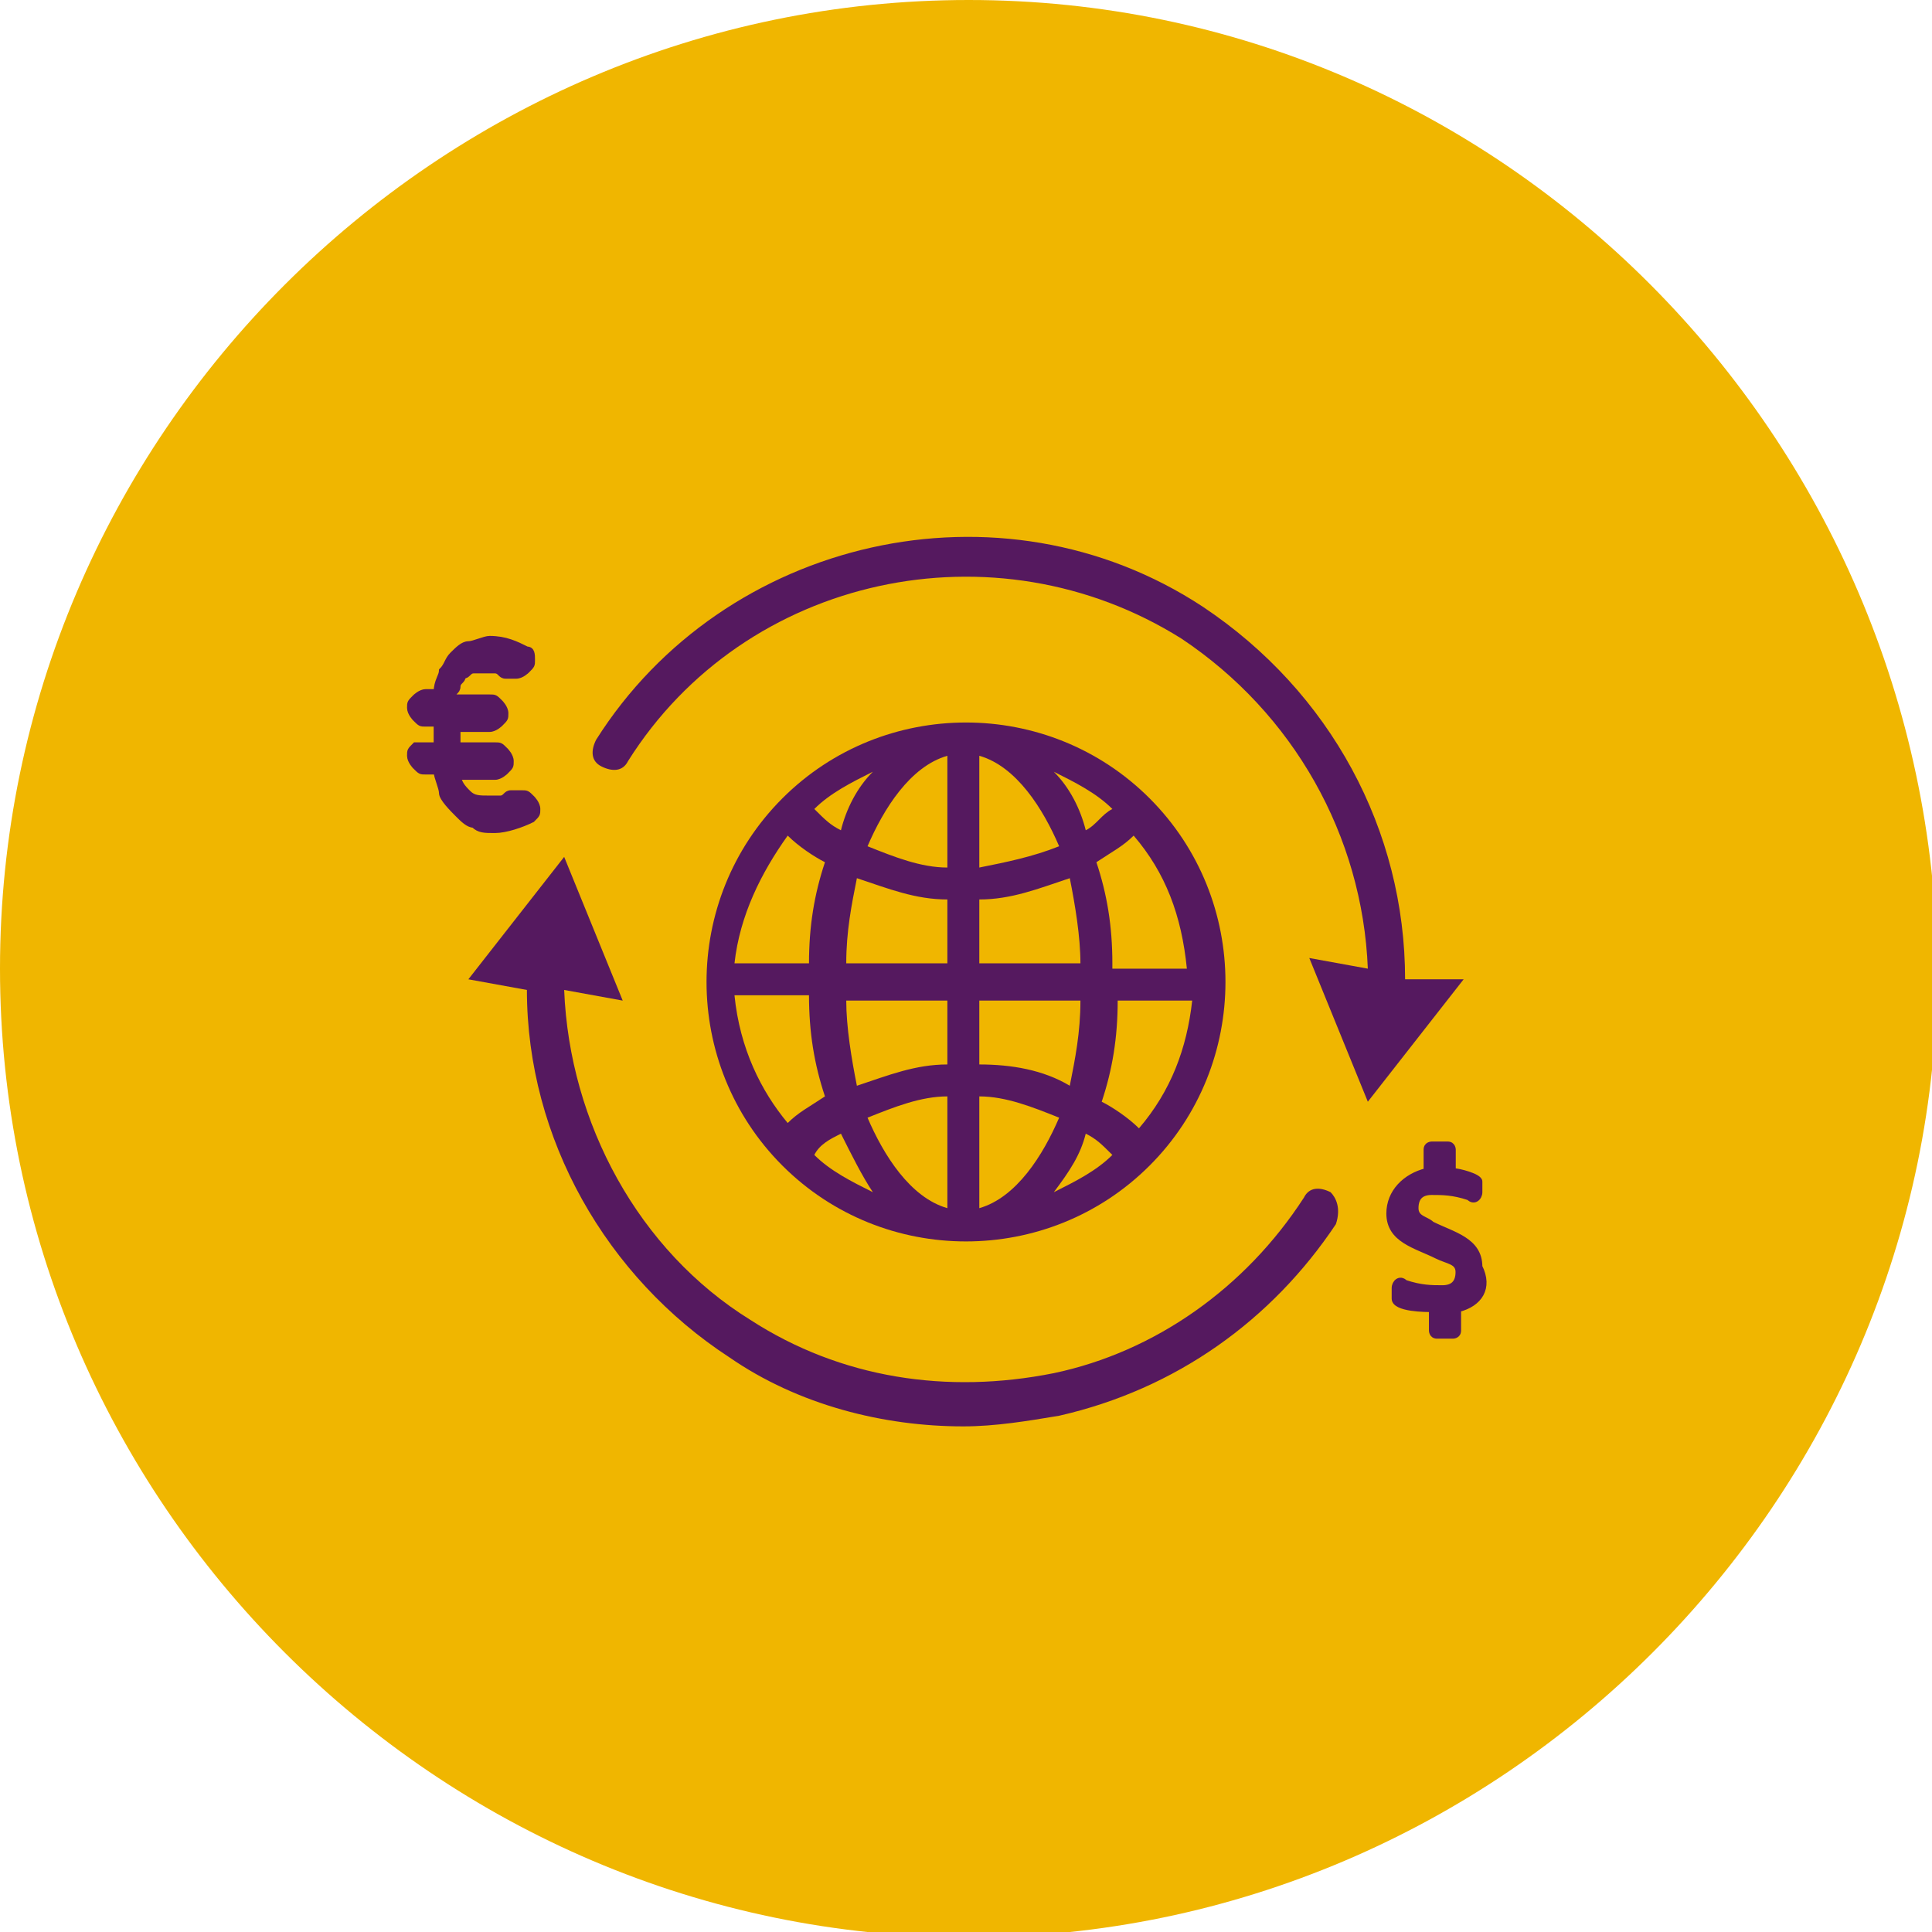
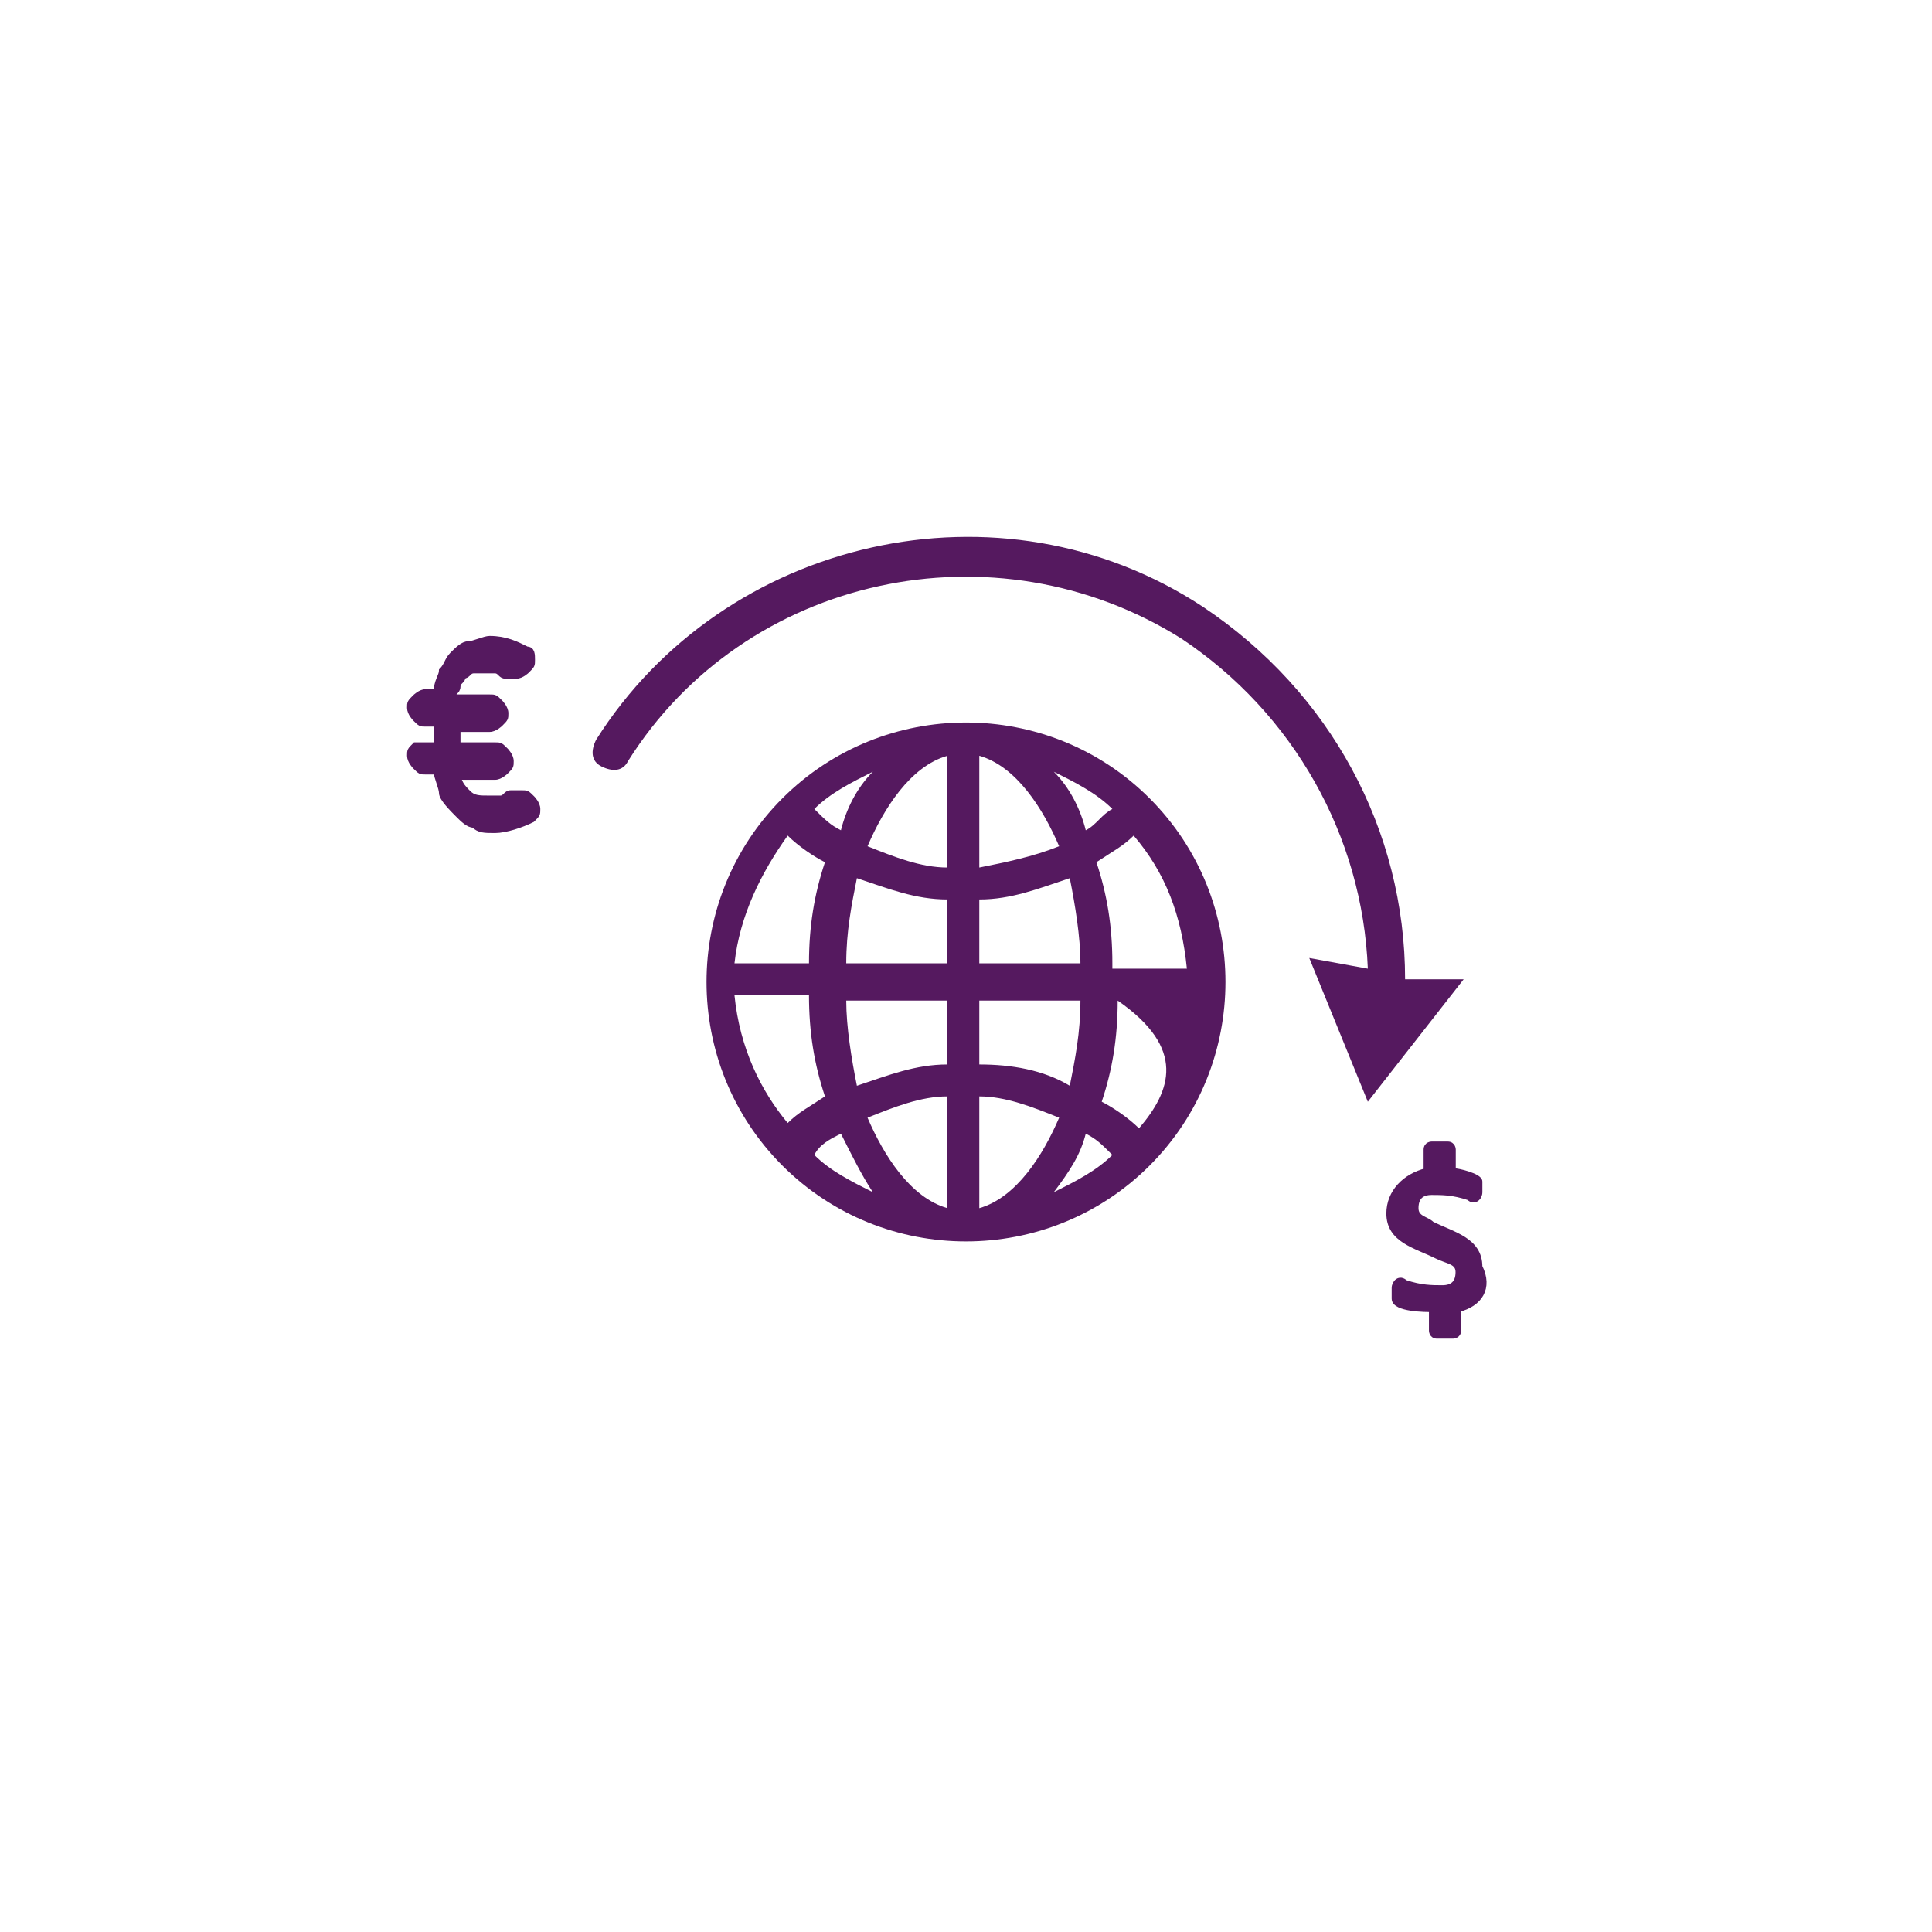
<svg xmlns="http://www.w3.org/2000/svg" version="1.1" x="0px" y="0px" viewBox="0 0 36.3 36.3" style="enable-background:new 0 0 36.3 36.3;" xml:space="preserve">
  <style type="text/css">
	.st0{fill:#734B85;}
	.st1{fill:#F0B600;}
	.st2{fill:#55195F;}
	.st3{fill:#FFFFFF;}
	.st4{fill:#FFFFFF;stroke:#55195F;stroke-width:1.822;stroke-miterlimit:10;}
	.st5{fill:#55195F;stroke:#55195F;stroke-width:0.401;stroke-miterlimit:10;}
	.st6{fill:#55195F;stroke:#55195F;stroke-width:0.209;stroke-miterlimit:10;}
	.st7{fill:#55195F;stroke:#55195F;stroke-width:0.104;stroke-miterlimit:10;}
	.st8{fill:none;}
</style>
  <g id="verbindende_cirkel">
</g>
  <g id="illustraties">
</g>
  <g id="tekst">
</g>
  <g id="iconen_gele_lijn">
</g>
  <g id="Laag_1">
</g>
  <g id="Isolatiemodus">
</g>
  <g id="Layer_1">
    <g>
      <g>
-         <path class="st1" d="M18.2,0C8.2,0,0,8.2,0,18.2c0,10,8.2,18.2,18.2,18.2c10,0,18.2-8.2,18.2-18.2C36.3,8.2,28.2,0,18.2,0L18.2,0     z" />
-       </g>
+         </g>
      <g>
        <g>
          <g>
            <path class="st2" d="M26.4,18.4c0-2.8-1.4-5.4-3.8-7c-3.8-2.5-9-1.3-11.4,2.5c-0.1,0.2-0.1,0.4,0.1,0.5       c0.2,0.1,0.4,0.1,0.5-0.1c2.2-3.5,6.9-4.5,10.4-2.3c2.1,1.4,3.4,3.7,3.5,6.2l-1.1-0.2l1.1,2.7l1.8-2.3L26.4,18.4z" />
-             <path class="st2" d="M25,22.4c-0.2-0.1-0.4-0.1-0.5,0.1c-1.1,1.7-2.8,2.9-4.7,3.3c-2,0.4-4,0.1-5.7-1c-2.1-1.3-3.4-3.7-3.5-6.2       l1.1,0.2l-1.1-2.7l-1.8,2.3l1.1,0.2c0,2.8,1.5,5.4,3.8,6.9c1.3,0.9,2.9,1.3,4.4,1.3c0.6,0,1.2-0.1,1.8-0.2       c2.2-0.5,4-1.8,5.2-3.6C25.2,22.7,25.1,22.5,25,22.4z" />
          </g>
          <g>
            <path class="st7" d="M8.6,14.5c0,0.2,0.1,0.3,0.2,0.4C8.9,15,9,15,9.2,15c0.1,0,0.2,0,0.2,0c0.1,0,0.1-0.1,0.2-0.1       c0,0,0,0,0.1,0c0,0,0,0,0.1,0c0.1,0,0.1,0,0.2,0.1c0,0,0.1,0.1,0.1,0.2c0,0.1,0,0.1-0.1,0.2c-0.2,0.1-0.5,0.2-0.7,0.2       c-0.2,0-0.3,0-0.4-0.1c-0.1,0-0.2-0.1-0.3-0.2S8.3,15,8.3,14.9s-0.1-0.3-0.1-0.4H8c-0.1,0-0.1,0-0.2-0.1c0,0-0.1-0.1-0.1-0.2       c0-0.1,0-0.1,0.1-0.2C7.8,14,7.9,14,8,14h0.2v-0.4H8c-0.1,0-0.1,0-0.2-0.1c0,0-0.1-0.1-0.1-0.2c0-0.1,0-0.1,0.1-0.2       c0,0,0.1-0.1,0.2-0.1h0.2c0-0.2,0.1-0.3,0.1-0.4c0.1-0.1,0.1-0.2,0.2-0.3c0.1-0.1,0.2-0.2,0.3-0.2c0.1,0,0.3-0.1,0.4-0.1       c0.3,0,0.5,0.1,0.7,0.2c0.1,0,0.1,0.1,0.1,0.2c0,0.1,0,0.1-0.1,0.2c0,0-0.1,0.1-0.2,0.1c0,0,0,0-0.1,0c0,0,0,0-0.1,0       c-0.1,0-0.1-0.1-0.2-0.1c-0.1,0-0.2,0-0.2,0c-0.1,0-0.2,0-0.2,0c-0.1,0-0.1,0.1-0.2,0.1c0,0.1-0.1,0.1-0.1,0.2       s-0.1,0.1-0.1,0.2h0.7c0.1,0,0.1,0,0.2,0.1c0,0,0.1,0.1,0.1,0.2c0,0.1,0,0.1-0.1,0.2c0,0-0.1,0.1-0.2,0.1H8.6V14h0.7       c0.1,0,0.1,0,0.2,0.1c0,0,0.1,0.1,0.1,0.2c0,0.1,0,0.1-0.1,0.2c0,0-0.1,0.1-0.2,0.1H8.6z" />
          </g>
          <g>
            <path class="st7" d="M27.4,24.6V25c0,0.1-0.1,0.1-0.1,0.1H27c-0.1,0-0.1-0.1-0.1-0.1v-0.4c-0.1,0-0.7,0-0.7-0.2v-0.2       c0-0.1,0.1-0.2,0.2-0.1c0.3,0.1,0.5,0.1,0.7,0.1c0.2,0,0.3-0.1,0.3-0.3c0-0.2-0.2-0.2-0.4-0.3c-0.4-0.2-0.9-0.3-0.9-0.8       c0-0.4,0.3-0.7,0.7-0.8v-0.4c0-0.1,0.1-0.1,0.1-0.1h0.3c0.1,0,0.1,0.1,0.1,0.1v0.4c0.1,0,0.5,0.1,0.5,0.2v0.2       c0,0.1-0.1,0.2-0.2,0.1c-0.3-0.1-0.5-0.1-0.7-0.1c-0.2,0-0.3,0.1-0.3,0.3c0,0.2,0.2,0.2,0.3,0.3c0.4,0.2,0.9,0.3,0.9,0.8       C28,24.2,27.8,24.5,27.4,24.6z" />
          </g>
-           <path class="st2" d="M21.6,15c-1.9-1.9-5-1.9-6.9,0c-1.9,1.9-1.9,5,0,6.9c1.9,1.9,5,1.9,6.9,0C23.5,20,23.5,16.9,21.6,15z       M21.4,21.2c-0.2-0.2-0.5-0.4-0.7-0.5c0.2-0.6,0.3-1.2,0.3-1.9h1.4C22.3,19.7,22,20.5,21.4,21.2L21.4,21.2z M13.8,18.7h1.4      c0,0.7,0.1,1.3,0.3,1.9c-0.3,0.2-0.5,0.3-0.7,0.5C14.3,20.5,13.9,19.7,13.8,18.7z M14.8,15.7c0.2,0.2,0.5,0.4,0.7,0.5      c-0.2,0.6-0.3,1.2-0.3,1.9h-1.4C13.9,17.2,14.3,16.4,14.8,15.7z M17.8,16.3c-0.5,0-1-0.2-1.5-0.4c0.3-0.7,0.8-1.5,1.5-1.7V16.3z       M17.8,16.9v1.2h-1.9c0-0.6,0.1-1.1,0.2-1.6C16.7,16.7,17.2,16.9,17.8,16.9z M17.8,18.7V20c-0.6,0-1.1,0.2-1.7,0.4      c-0.1-0.5-0.2-1.1-0.2-1.6H17.8z M17.8,20.6v2.1c-0.7-0.2-1.2-1-1.5-1.7C16.8,20.8,17.3,20.6,17.8,20.6z M18.4,20.6      c0.5,0,1,0.2,1.5,0.4c-0.3,0.7-0.8,1.5-1.5,1.7V20.6z M18.4,20v-1.2h1.9c0,0.6-0.1,1.1-0.2,1.6C19.6,20.1,19,20,18.4,20L18.4,20      z M18.4,18.1v-1.2c0.6,0,1.1-0.2,1.7-0.4c0.1,0.5,0.2,1.1,0.2,1.6H18.4z M18.4,16.3v-2.1c0.7,0.2,1.2,1,1.5,1.7      C19.4,16.1,18.9,16.2,18.4,16.3z M19.8,14.5c0.4,0.2,0.8,0.4,1.1,0.7c-0.2,0.1-0.3,0.3-0.5,0.4C20.3,15.2,20.1,14.8,19.8,14.5z       M15.8,15.6c-0.2-0.1-0.3-0.2-0.5-0.4c0.3-0.3,0.7-0.5,1.1-0.7C16.1,14.8,15.9,15.2,15.8,15.6L15.8,15.6z M15.8,21.3      c0.2,0.4,0.4,0.8,0.6,1.1c-0.4-0.2-0.8-0.4-1.1-0.7C15.4,21.5,15.6,21.4,15.8,21.3z M20.4,21.3c0.2,0.1,0.3,0.2,0.5,0.4      c-0.3,0.3-0.7,0.5-1.1,0.7C20.1,22,20.3,21.7,20.4,21.3L20.4,21.3z M20.9,18.1c0-0.7-0.1-1.3-0.3-1.9c0.3-0.2,0.5-0.3,0.7-0.5      c0.6,0.7,0.9,1.5,1,2.5H20.9z" />
+           <path class="st2" d="M21.6,15c-1.9-1.9-5-1.9-6.9,0c-1.9,1.9-1.9,5,0,6.9c1.9,1.9,5,1.9,6.9,0C23.5,20,23.5,16.9,21.6,15z       M21.4,21.2c-0.2-0.2-0.5-0.4-0.7-0.5c0.2-0.6,0.3-1.2,0.3-1.9C22.3,19.7,22,20.5,21.4,21.2L21.4,21.2z M13.8,18.7h1.4      c0,0.7,0.1,1.3,0.3,1.9c-0.3,0.2-0.5,0.3-0.7,0.5C14.3,20.5,13.9,19.7,13.8,18.7z M14.8,15.7c0.2,0.2,0.5,0.4,0.7,0.5      c-0.2,0.6-0.3,1.2-0.3,1.9h-1.4C13.9,17.2,14.3,16.4,14.8,15.7z M17.8,16.3c-0.5,0-1-0.2-1.5-0.4c0.3-0.7,0.8-1.5,1.5-1.7V16.3z       M17.8,16.9v1.2h-1.9c0-0.6,0.1-1.1,0.2-1.6C16.7,16.7,17.2,16.9,17.8,16.9z M17.8,18.7V20c-0.6,0-1.1,0.2-1.7,0.4      c-0.1-0.5-0.2-1.1-0.2-1.6H17.8z M17.8,20.6v2.1c-0.7-0.2-1.2-1-1.5-1.7C16.8,20.8,17.3,20.6,17.8,20.6z M18.4,20.6      c0.5,0,1,0.2,1.5,0.4c-0.3,0.7-0.8,1.5-1.5,1.7V20.6z M18.4,20v-1.2h1.9c0,0.6-0.1,1.1-0.2,1.6C19.6,20.1,19,20,18.4,20L18.4,20      z M18.4,18.1v-1.2c0.6,0,1.1-0.2,1.7-0.4c0.1,0.5,0.2,1.1,0.2,1.6H18.4z M18.4,16.3v-2.1c0.7,0.2,1.2,1,1.5,1.7      C19.4,16.1,18.9,16.2,18.4,16.3z M19.8,14.5c0.4,0.2,0.8,0.4,1.1,0.7c-0.2,0.1-0.3,0.3-0.5,0.4C20.3,15.2,20.1,14.8,19.8,14.5z       M15.8,15.6c-0.2-0.1-0.3-0.2-0.5-0.4c0.3-0.3,0.7-0.5,1.1-0.7C16.1,14.8,15.9,15.2,15.8,15.6L15.8,15.6z M15.8,21.3      c0.2,0.4,0.4,0.8,0.6,1.1c-0.4-0.2-0.8-0.4-1.1-0.7C15.4,21.5,15.6,21.4,15.8,21.3z M20.4,21.3c0.2,0.1,0.3,0.2,0.5,0.4      c-0.3,0.3-0.7,0.5-1.1,0.7C20.1,22,20.3,21.7,20.4,21.3L20.4,21.3z M20.9,18.1c0-0.7-0.1-1.3-0.3-1.9c0.3-0.2,0.5-0.3,0.7-0.5      c0.6,0.7,0.9,1.5,1,2.5H20.9z" />
        </g>
      </g>
    </g>
  </g>
</svg>